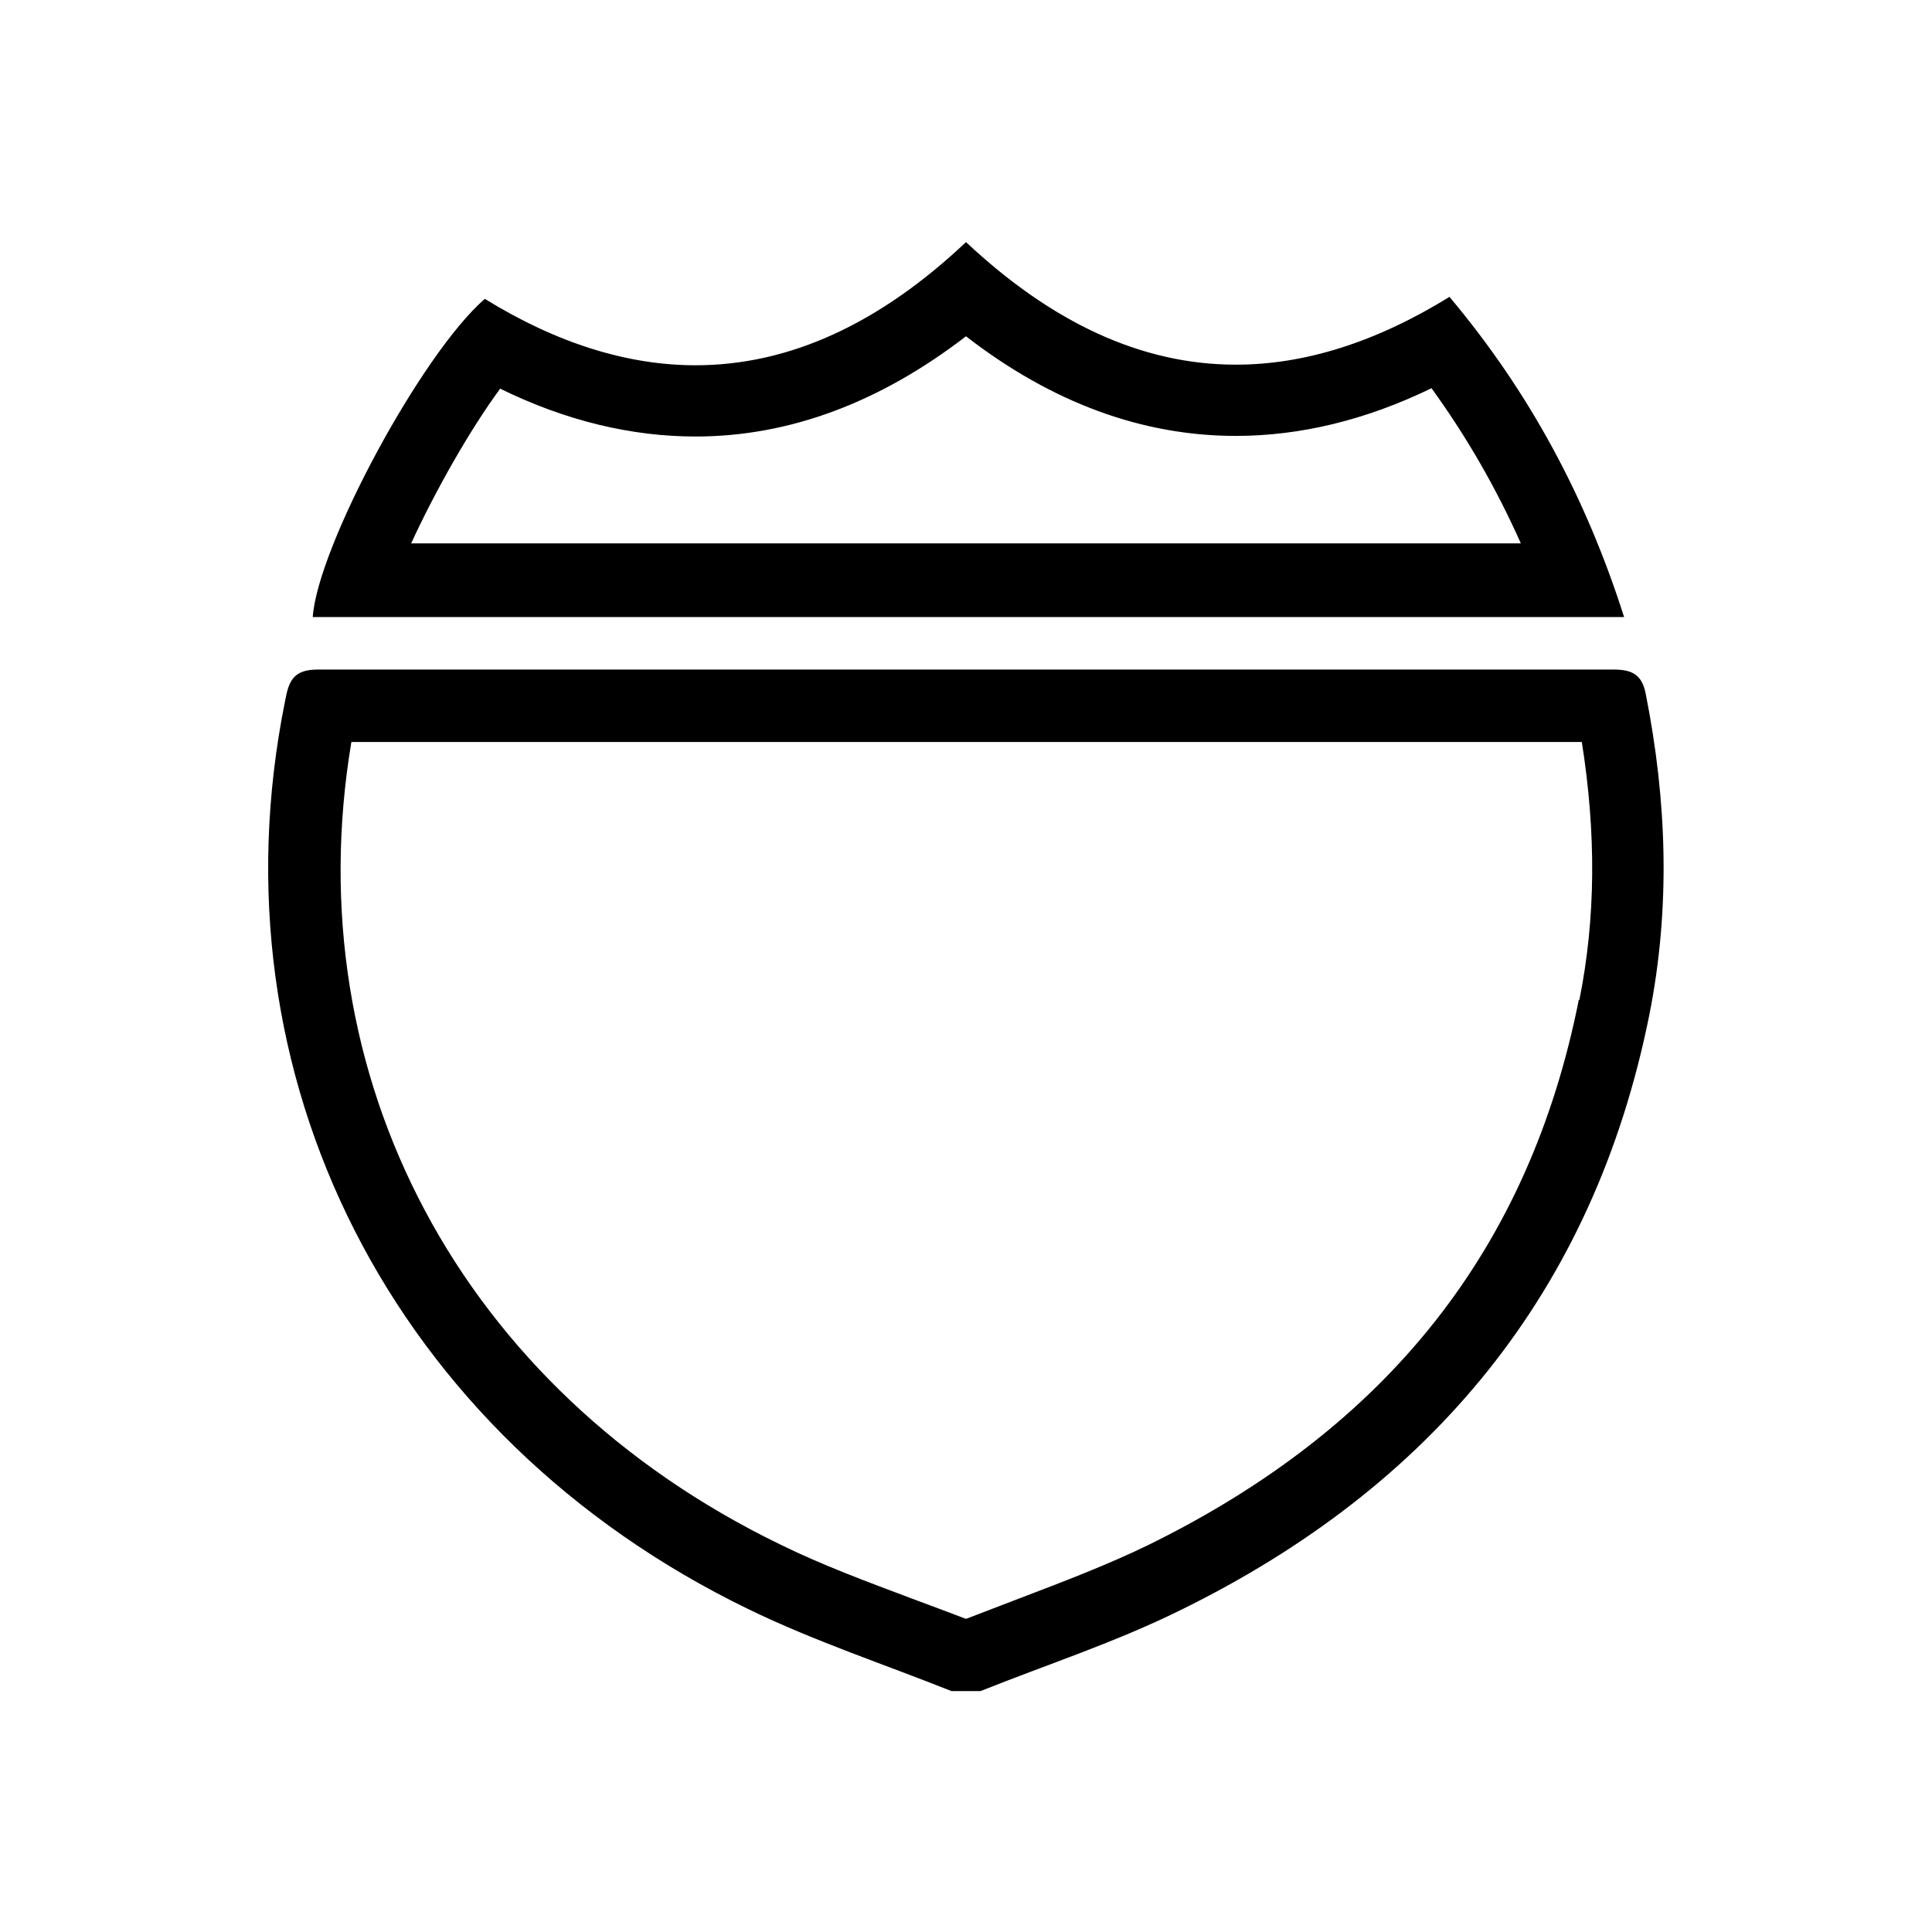
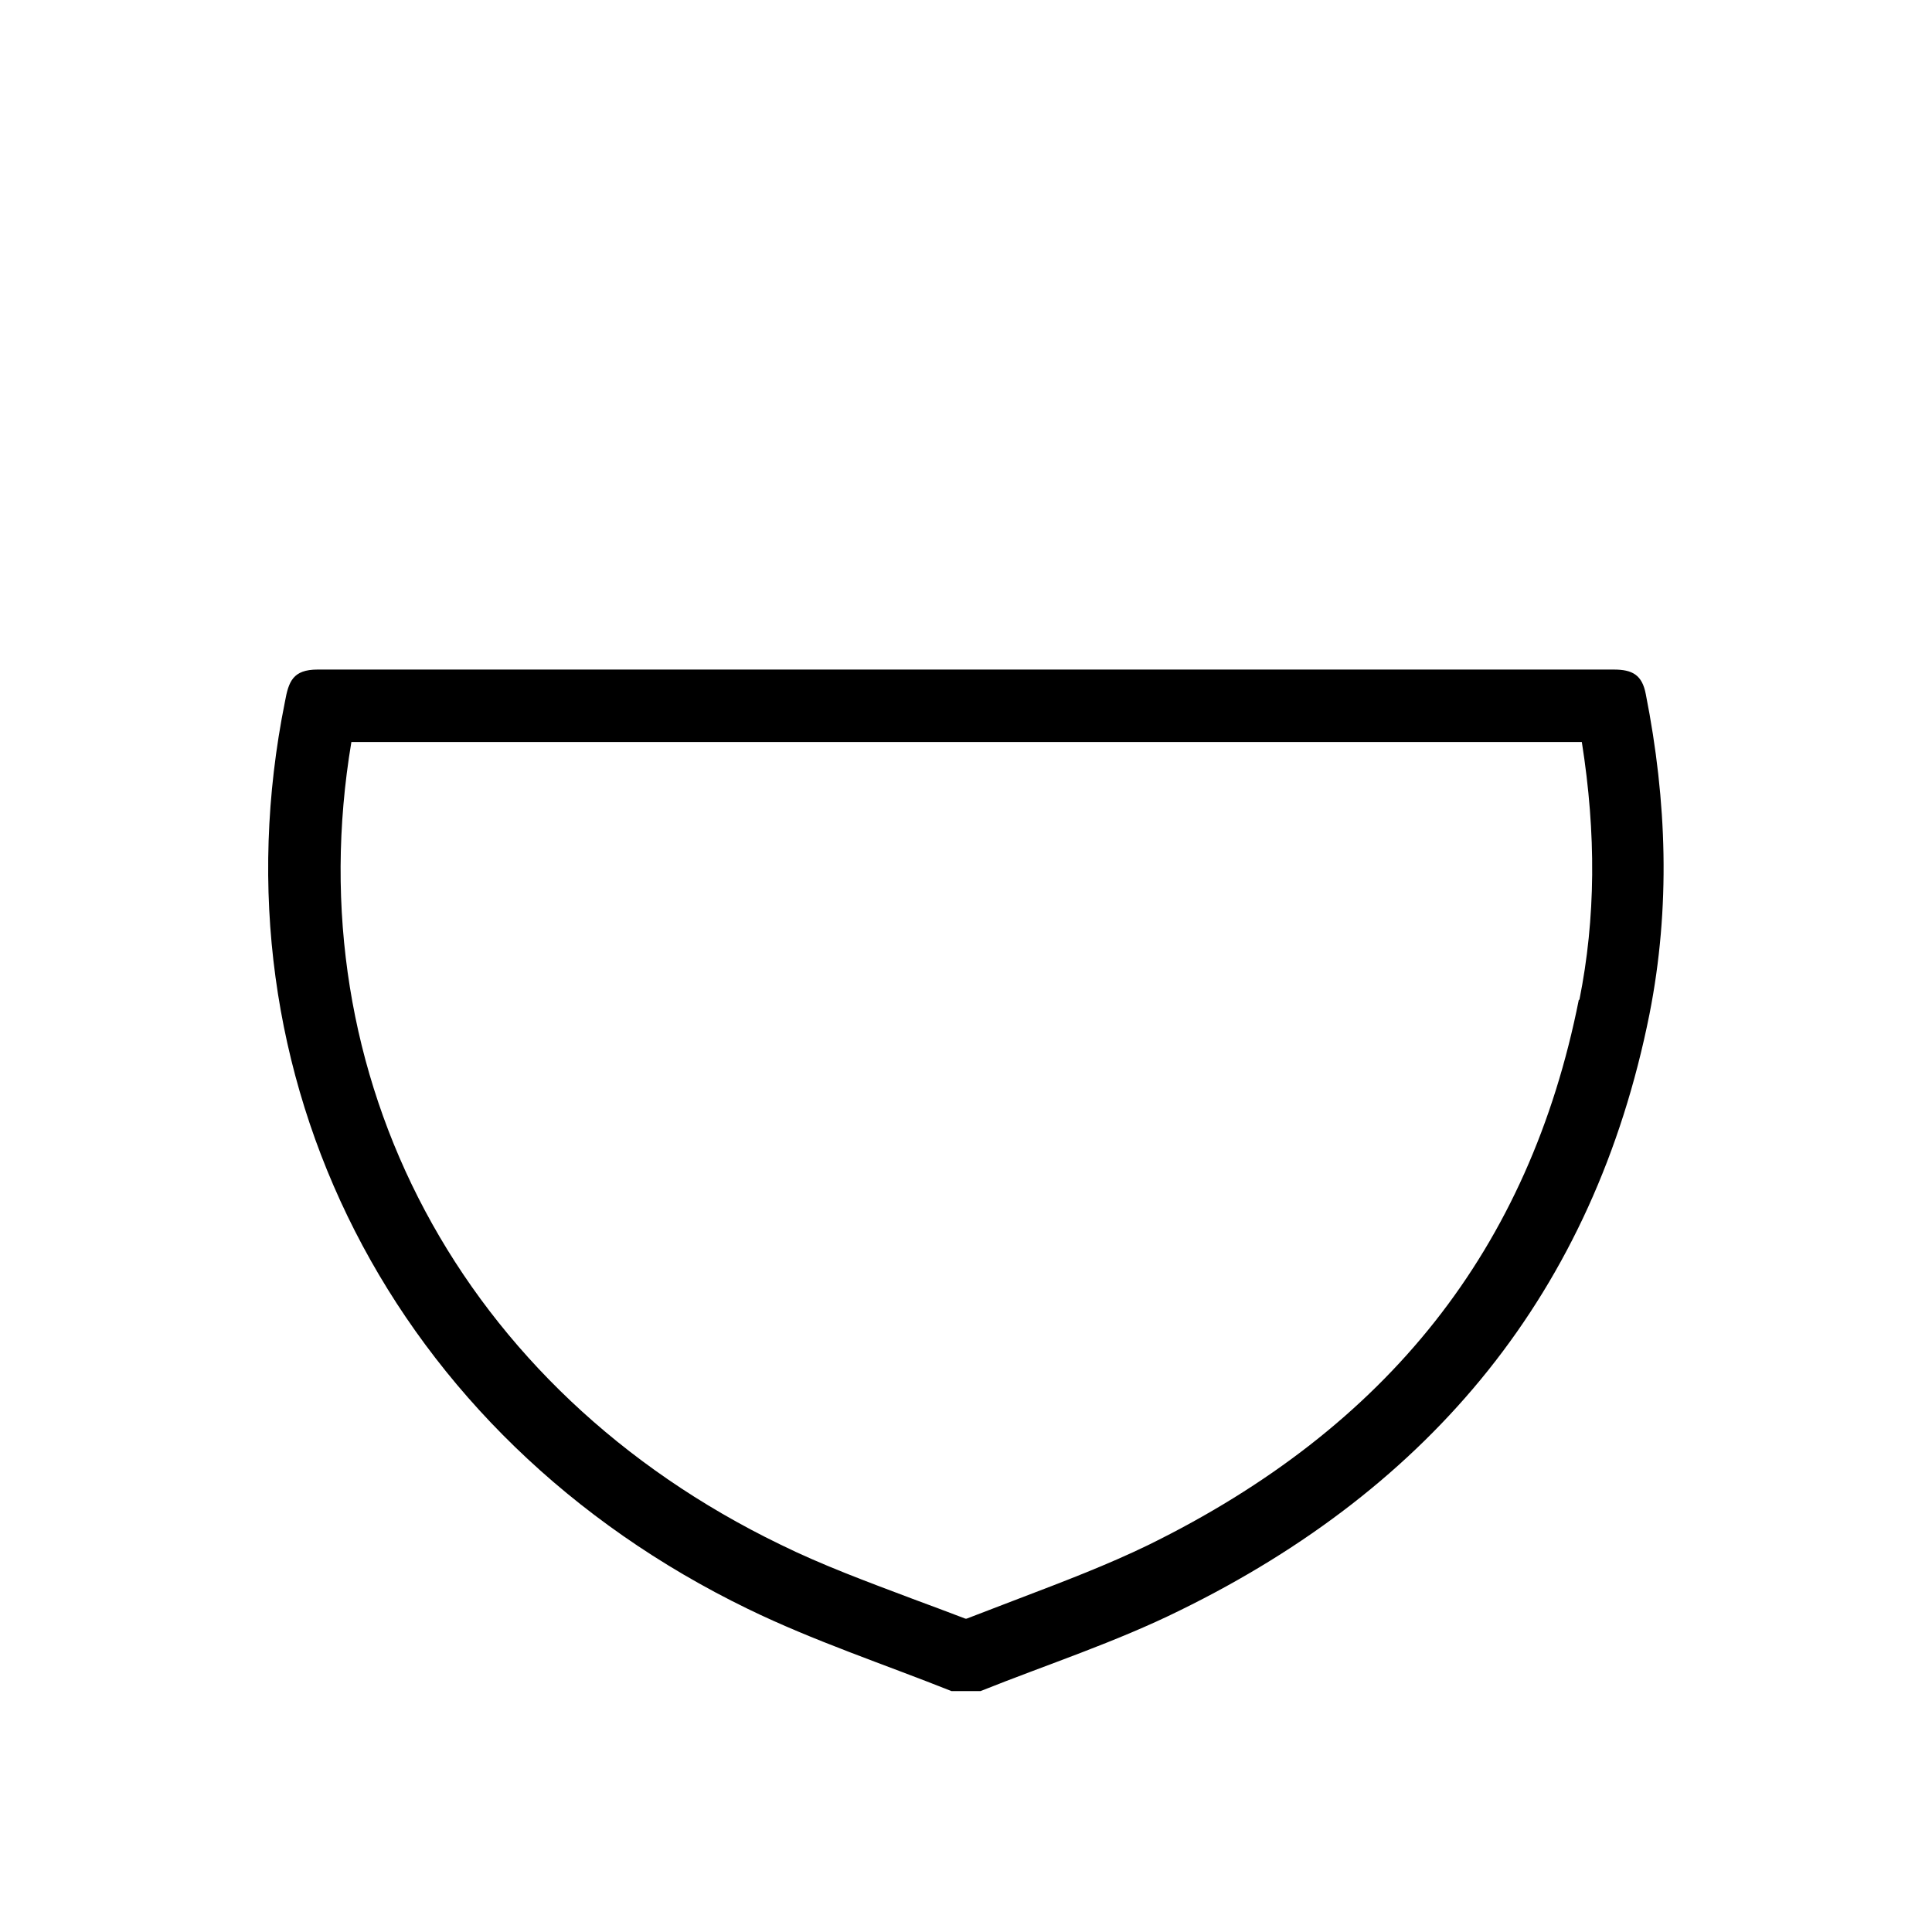
<svg xmlns="http://www.w3.org/2000/svg" id="Layer_2" width="32" height="32" viewBox="0 0 32 32">
  <g id="ICONS">
    <g id="interstate">
      <g id="icon">
        <path d="M27.26,11.5c-.06-.32-.22-.41-.53-.41h0c-3.49,0-6.97,0-10.46,0-3.67,0-7.34,0-11.01,0h0c-.41,0-.48.2-.54.53-1.25,6.2,1.78,12.17,7.67,15.03,1.09.53,2.24.91,3.37,1.36h.48c1.1-.44,2.24-.81,3.31-1.34,4.16-2.04,6.85-5.27,7.77-9.87.35-1.77.29-3.53-.06-5.3ZM26.15,16.56c-.82,4.12-3.16,7.08-7.13,9.03-.68.33-1.39.6-2.15.89-.29.11-.57.22-.86.33h-.02c-.29-.11-.58-.22-.88-.33-.77-.29-1.5-.56-2.19-.9-5.28-2.56-8.03-7.74-7.1-13.29,3.49,0,6.97,0,10.46,0,3.3,0,6.6,0,9.92,0,.24,1.52.23,2.92-.04,4.27h0Z" />
-         <path d="M24.02,4.91c-1.23.76-2.41,1.13-3.55,1.13-1.57,0-3.05-.7-4.47-2.03-1.42,1.34-2.91,2.04-4.48,2.04-1.12,0-2.29-.36-3.49-1.1-1.05.91-2.77,4.11-2.85,5.27h21.72c-.63-1.98-1.57-3.73-2.89-5.3h0ZM8.29,6.44c1.08.53,2.17.79,3.23.79,1.55,0,3.05-.56,4.48-1.66,1.42,1.1,2.92,1.65,4.47,1.65,1.06,0,2.15-.26,3.24-.79.58.8,1.07,1.65,1.48,2.57H6.81c.39-.85.97-1.88,1.48-2.57Z" />
      </g>
-       <rect width="32" height="32" style="fill: none;" />
    </g>
  </g>
</svg>